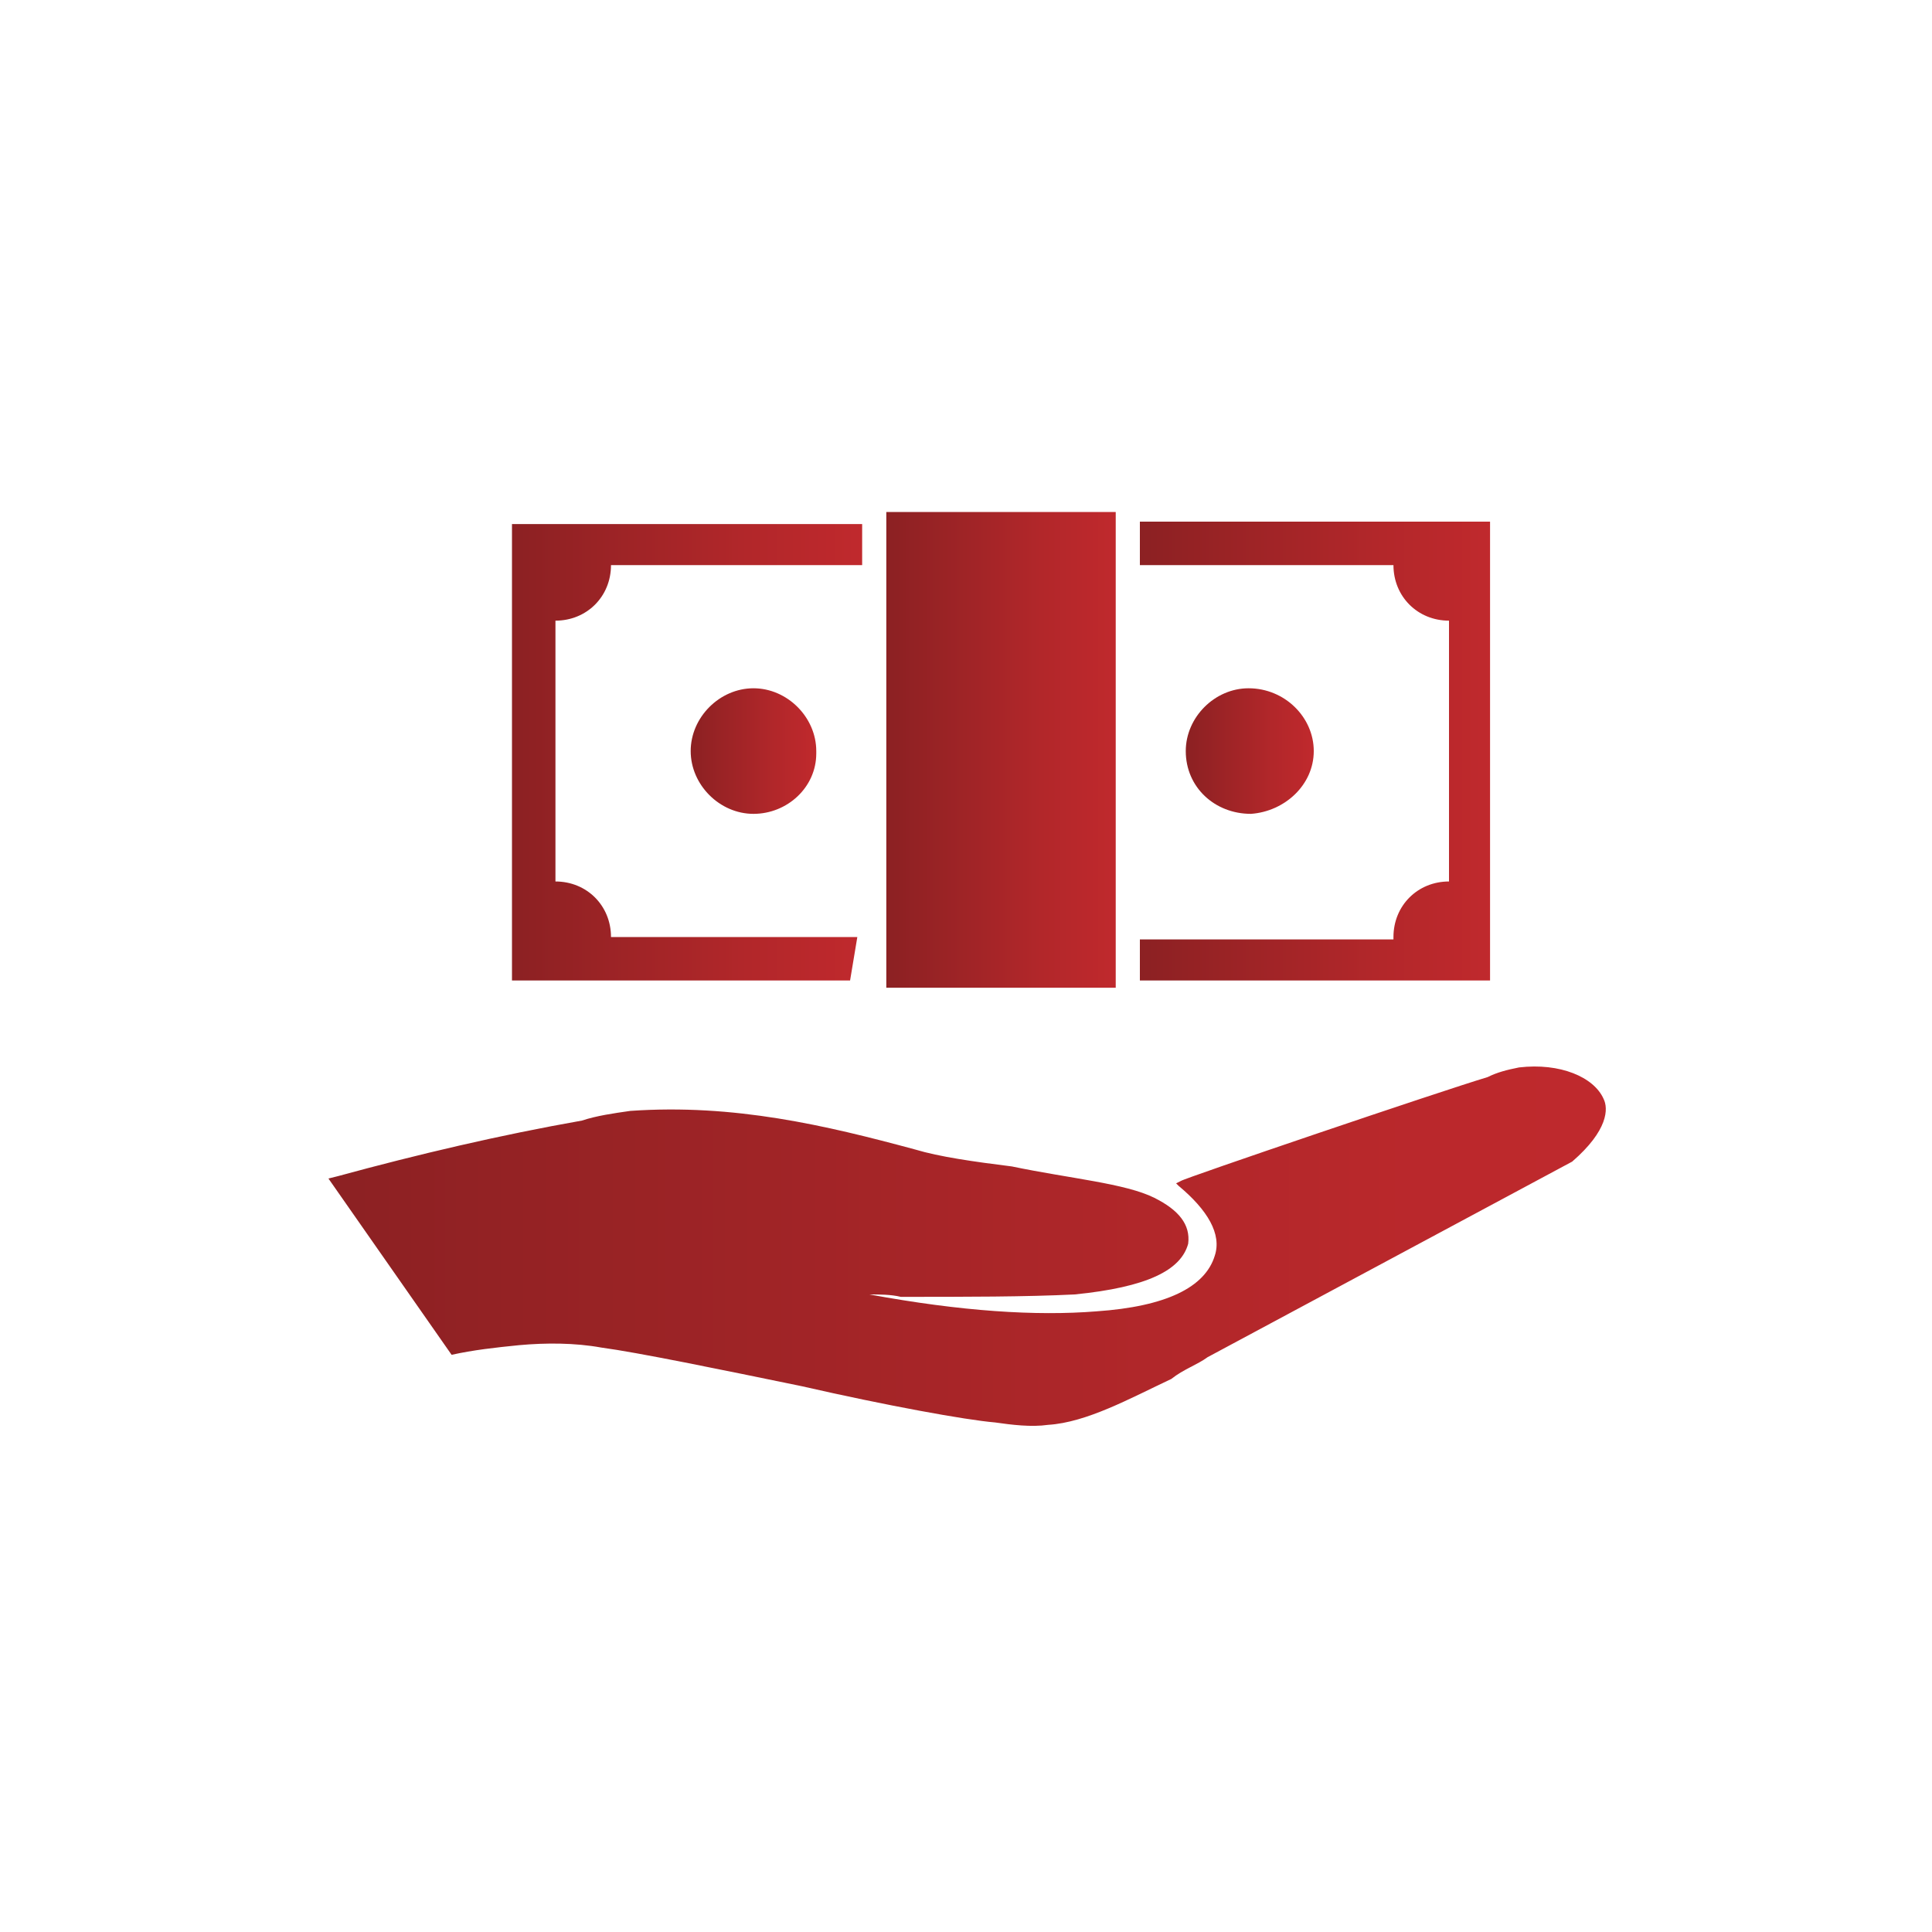
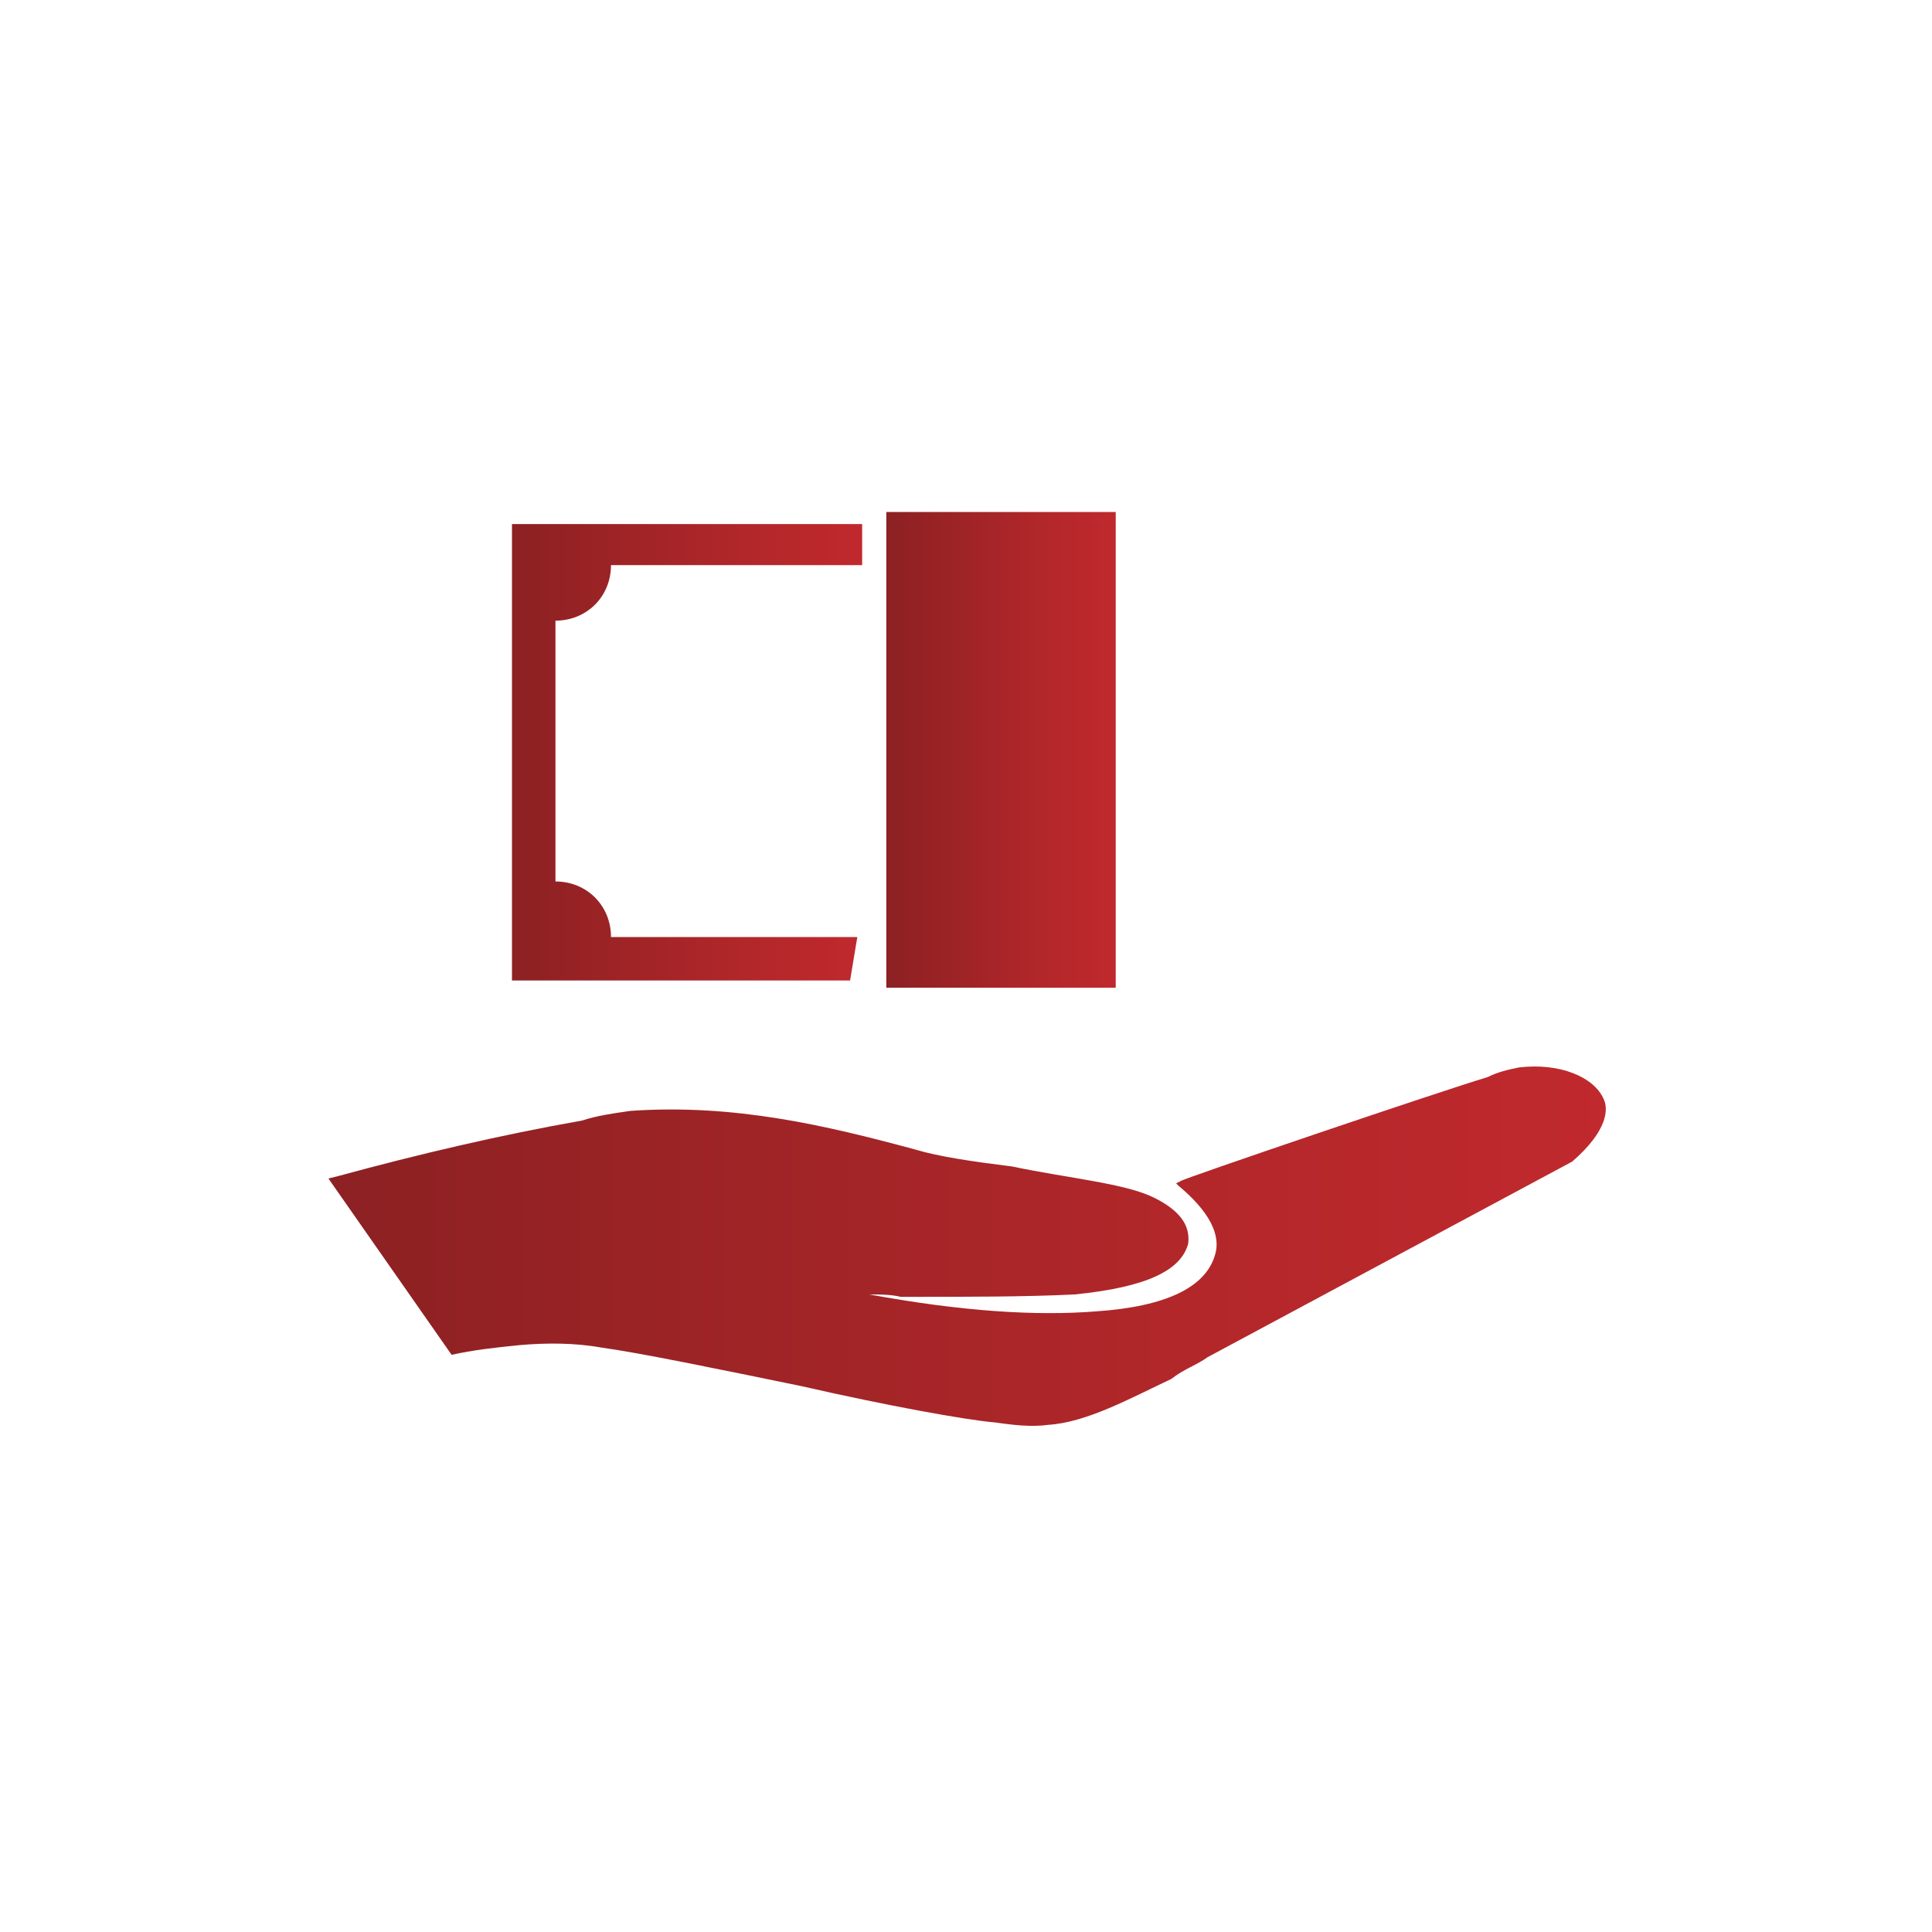
<svg xmlns="http://www.w3.org/2000/svg" xmlns:xlink="http://www.w3.org/1999/xlink" enable-background="new 0 0 80 80" viewBox="0 0 80 80">
  <linearGradient id="a">
    <stop offset="0" stop-color="#8c2123" />
    <stop offset=".04" stop-color="#8e2123" />
    <stop offset=".67" stop-color="#b2272a" />
    <stop offset="1" stop-color="#c0292d" />
  </linearGradient>
  <linearGradient id="b" gradientUnits="userSpaceOnUse" x1="21.214" x2="35.745" xlink:href="#a" y1="31.081" y2="31.081" />
  <linearGradient id="c" gradientUnits="userSpaceOnUse" x1="47.203" x2="61.734" xlink:href="#a" y1="31.082" y2="31.082" />
  <linearGradient id="d" gradientUnits="userSpaceOnUse" x1="28.611" x2="33.811" xlink:href="#a" y1="31.083" y2="31.083" />
  <linearGradient id="e" gradientUnits="userSpaceOnUse" x1="49.138" x2="54.402" xlink:href="#a" y1="31.066" y2="31.066" />
  <linearGradient id="f" gradientUnits="userSpaceOnUse" x1="13.52" x2="66.483" xlink:href="#a" y1="51.449" y2="51.449" />
  <linearGradient id="g" gradientUnits="userSpaceOnUse" x1="36.739" x2="46.27" xlink:href="#a" y1="31.082" y2="31.082" />
  <path d="m35.5 38.8h-10.2c0-1.3-1-2.3-2.3-2.3v-10.8c1.3 0 2.3-1 2.3-2.3h10.4v-1.7h-14.5v18.9h14z" fill="url(#b)" />
-   <path d="m47.2 23.4h10.5c0 1.3 1 2.3 2.3 2.3v10.8c-1.3 0-2.3 1-2.3 2.3v.1h-10.5v1.7h14.5v-19h-14.5z" fill="url(#c)" />
-   <path d="m28.6 31.1c0 1.4 1.2 2.6 2.6 2.6 1.4 0 2.6-1.1 2.6-2.5v-.1c0-1.4-1.2-2.6-2.6-2.6s-2.6 1.2-2.6 2.6" fill="url(#d)" />
-   <path d="m54.4 31.1c0-1.4-1.2-2.6-2.7-2.6-1.4 0-2.6 1.2-2.6 2.6 0 1.5 1.2 2.6 2.7 2.6 1.4-.1 2.6-1.2 2.6-2.6" fill="url(#e)" />
  <path d="m66.4 45.5c-.4-.9-1.8-1.5-3.5-1.3-.5.1-.9.2-1.3.4-2 .6-12.6 4.2-12.7 4.3l-.2.1.1.1c1.2 1 1.8 2 1.5 2.9-.4 1.3-2 2.1-4.9 2.3-2.5.2-5.6 0-9.4-.7.4 0 .9 0 1.3.1 2.7 0 5.2 0 7.2-.1 3-.3 4.4-1 4.7-2.1.1-.8-.4-1.4-1.4-1.9-1.2-.6-3.5-.8-5.9-1.3-1.6-.2-3-.4-4-.7-3.7-1-7.5-1.9-11.8-1.6-.7.1-1.4.2-2 .4-3.4.6-6.8 1.4-10.1 2.3l-.4.1 5.1 7.3c.9-.2 1.8-.3 2.8-.4 1.1-.1 2.3-.1 3.4.1 1.5.2 4.9.9 8.3 1.6 3.5.8 6.8 1.4 8 1.5.7.1 1.5.2 2.2.1 1.6-.1 3.4-1.1 5.1-1.9.5-.4 1.1-.6 1.5-.9l15.1-8.1c1.5-1.3 1.5-2.2 1.3-2.6" fill="url(#f)" />
  <path d="m36.7 21.2h9.5v19.7h-9.5zm7.8 15.3-1.1-1.7c-.5.1-1.1.2-1.6.2-1.2 0-2.2-.3-2.9-1-.7-.6-1.1-1.7-1.1-2.9 0-1.3.5-2.3 1.3-3l-1.3-2 .7-.4 1.3 2c.7-.4 1.5-.6 2.3-.5.7 0 1.3.1 1.9.4l-.2.8c-.5-.2-1.1-.4-1.7-.3-.6 0-1.2.1-1.8.5l1.6 2.5h2.4v3.8l.9 1.5zm-2.1-4.8.9 1.4v-1.4zm.6 2.4-3.3-5.2c-.5.5-.7 1.3-.7 2.2 0 2 1.2 3.1 3 3.1.3 0 .6 0 1-.1" fill="url(#g)" />
</svg>